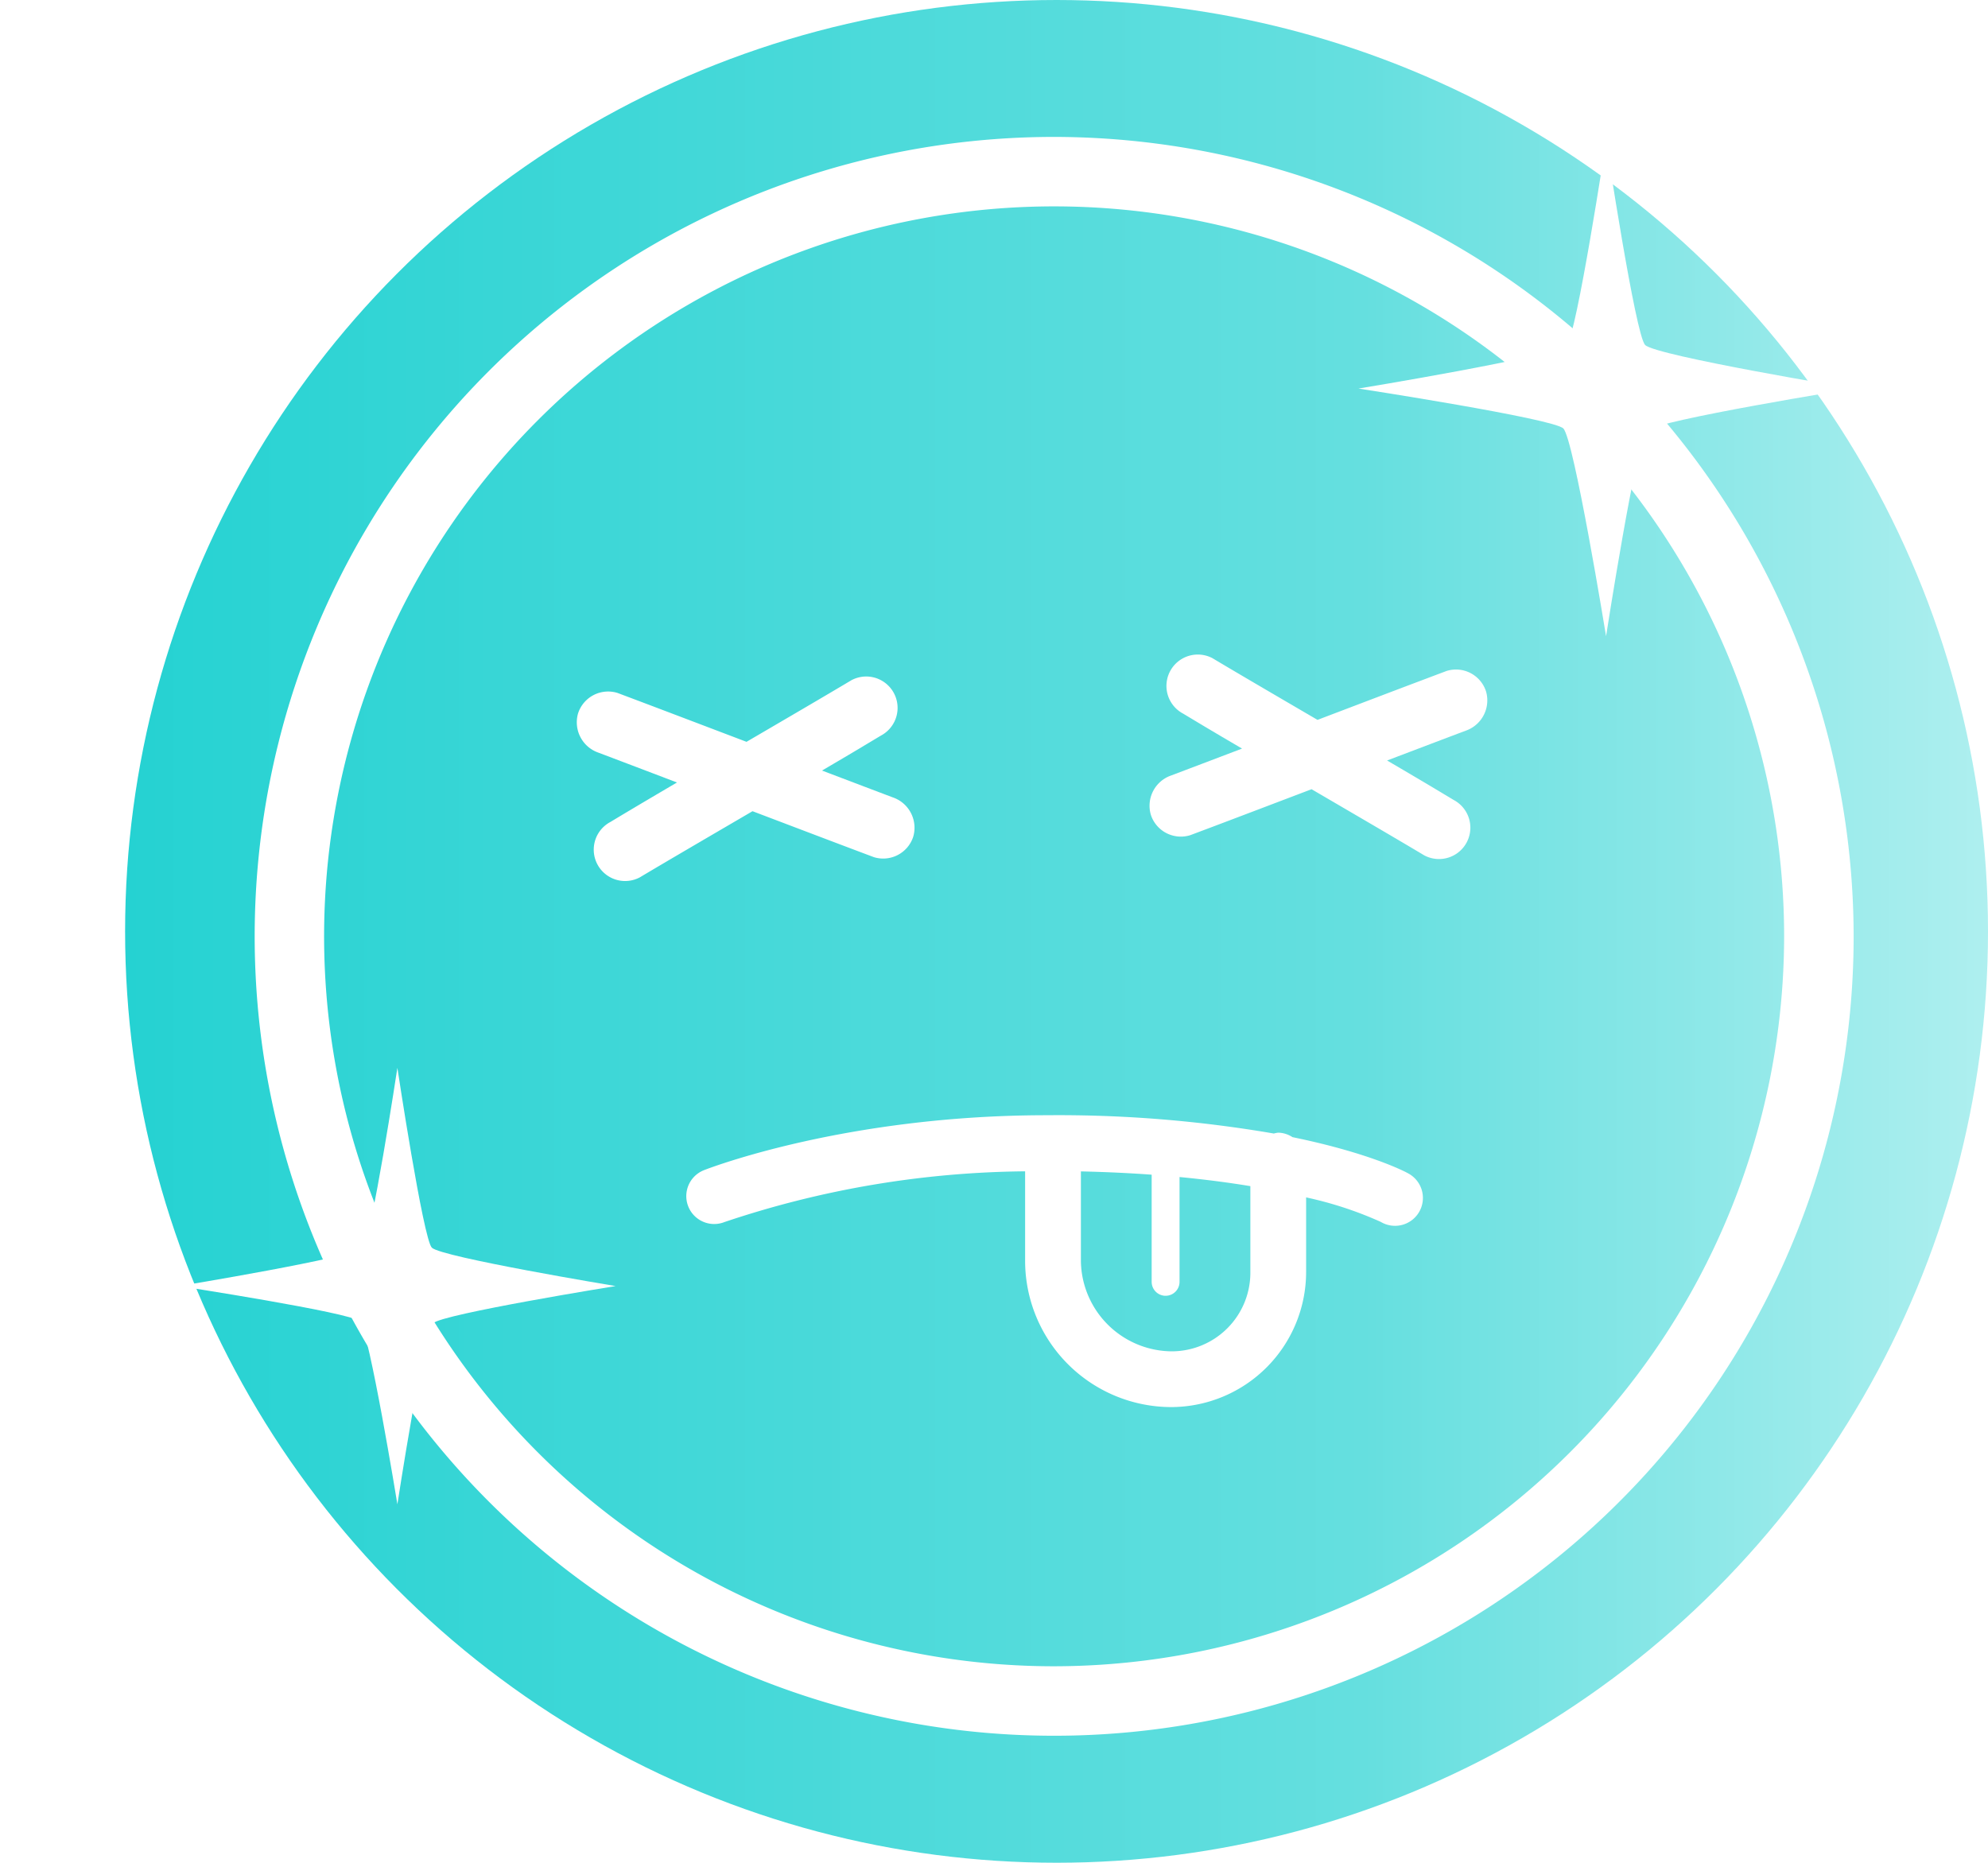
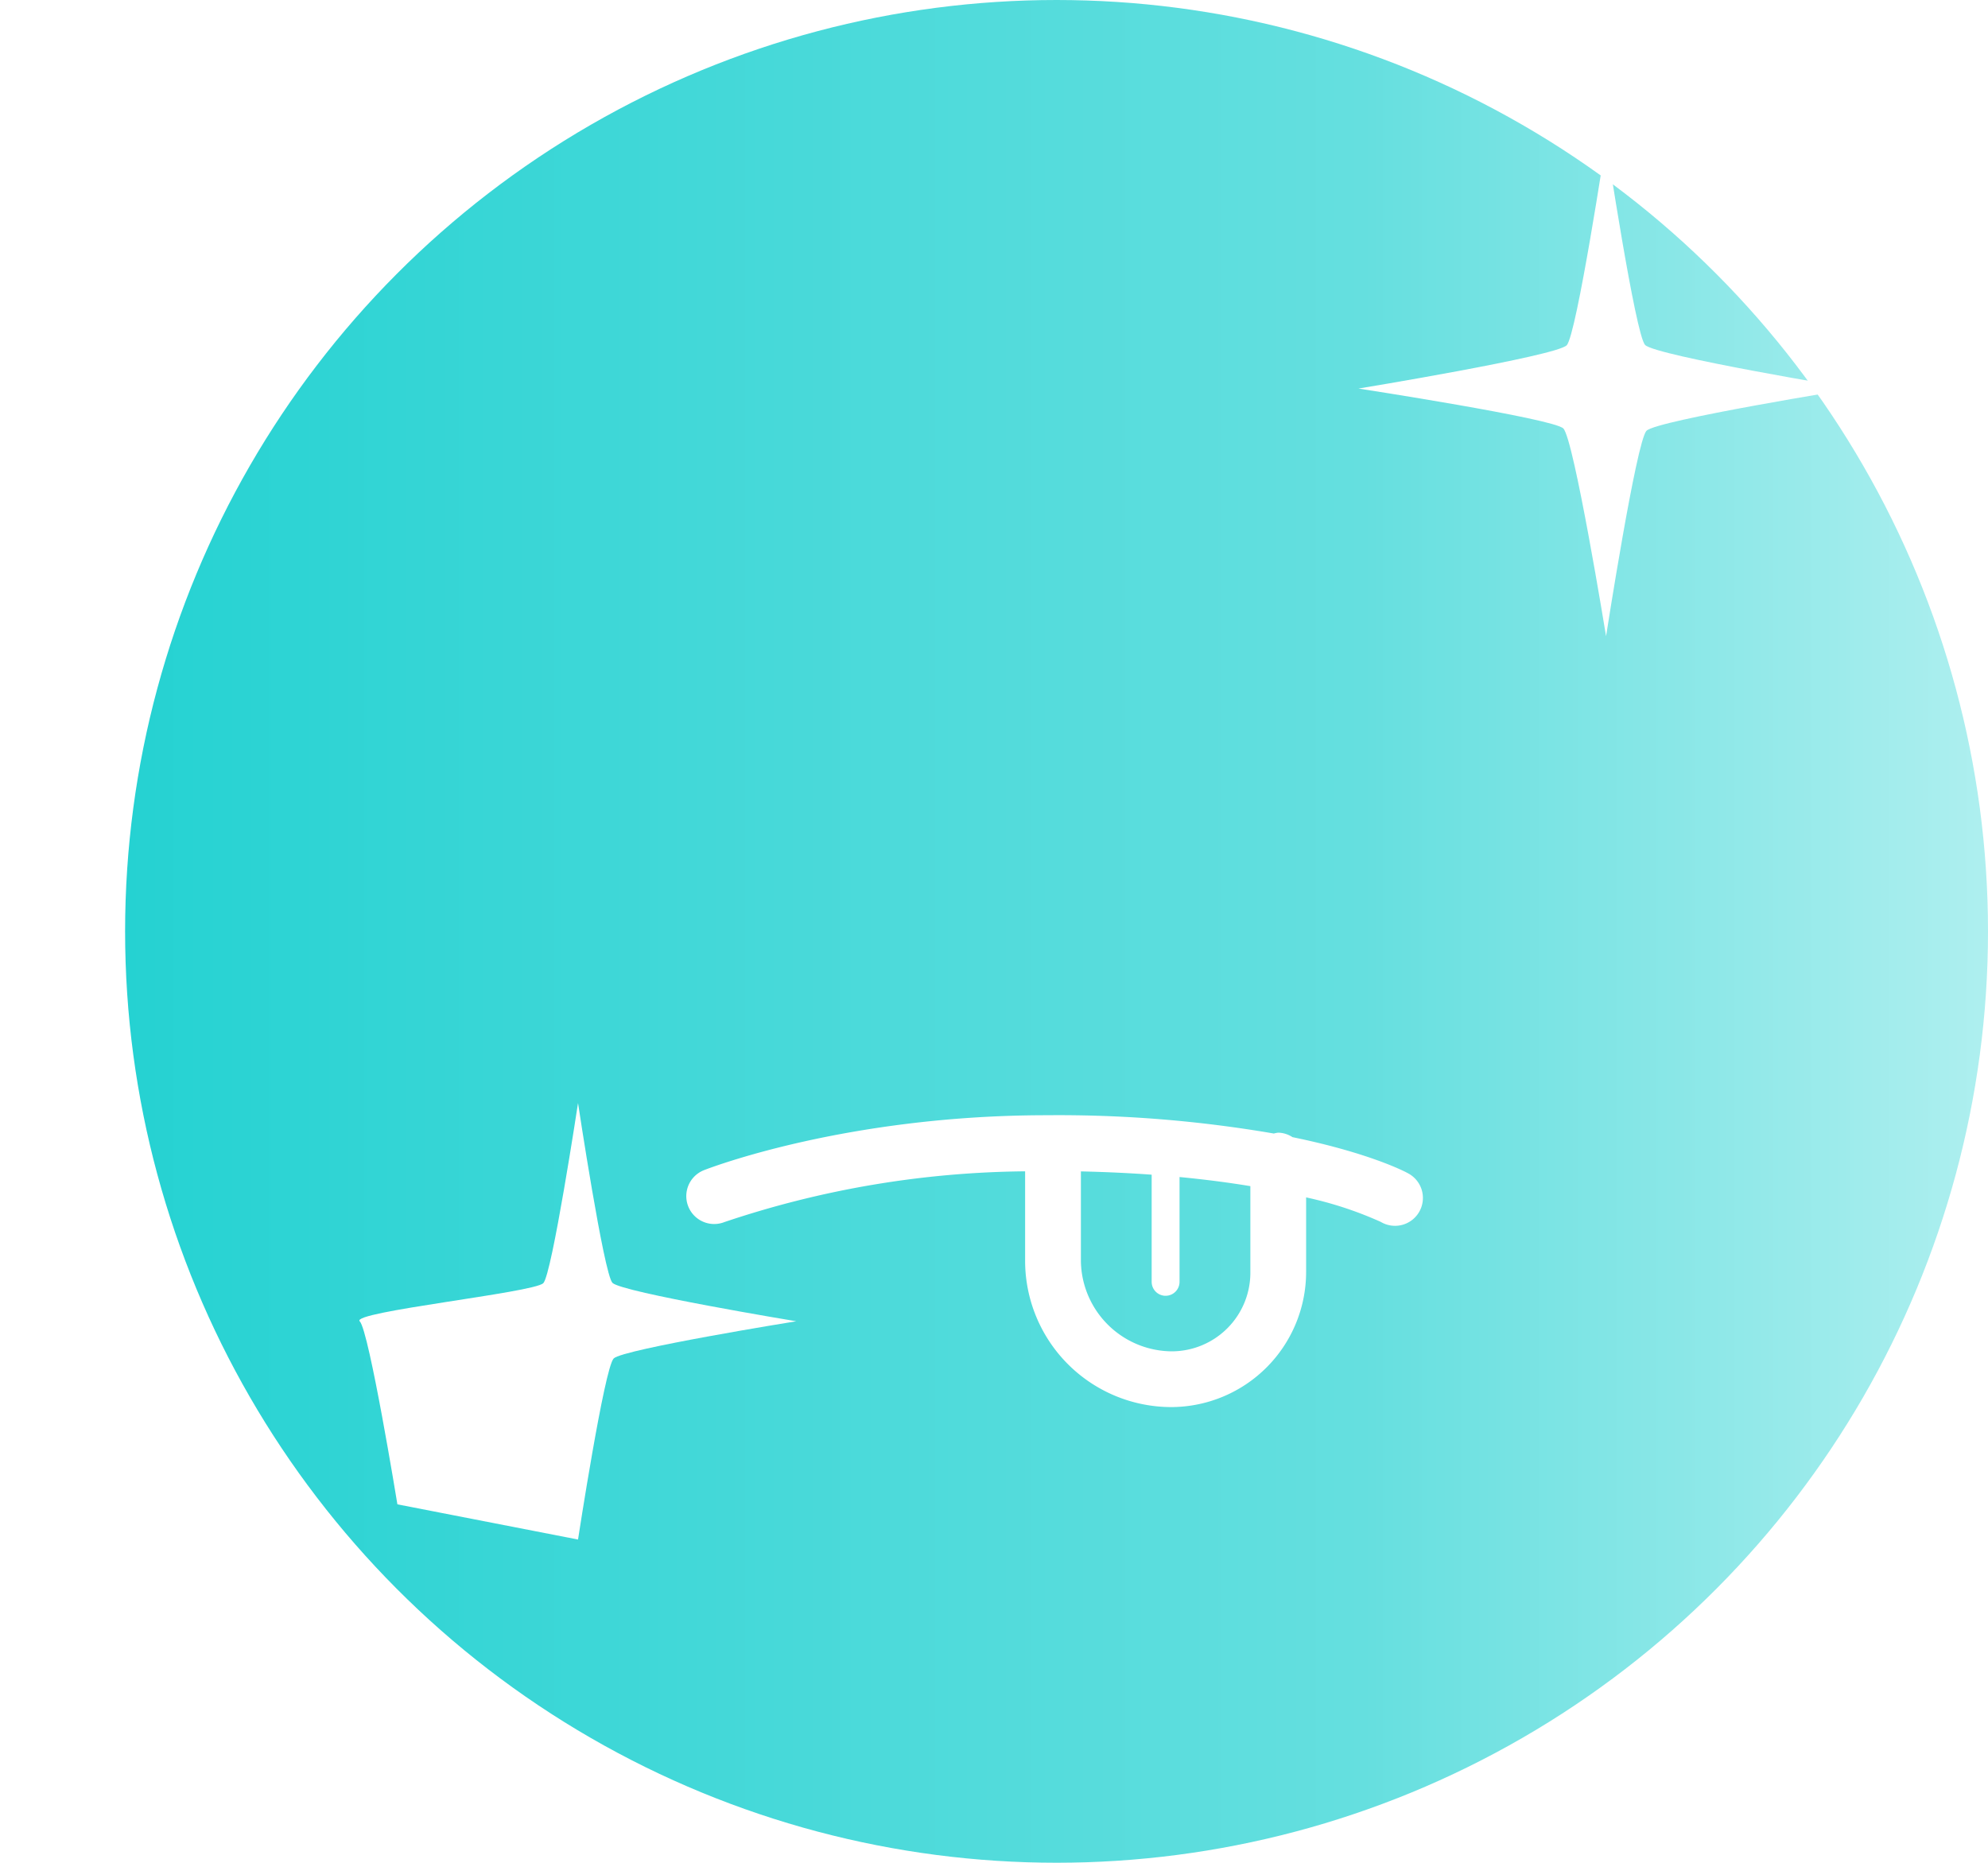
<svg xmlns="http://www.w3.org/2000/svg" width="166.476" height="156" viewBox="0 0 166.476 156">
  <defs>
    <linearGradient id="linear-gradient" y1="0.5" x2="1" y2="0.5" gradientUnits="objectBoundingBox">
      <stop offset="0" stop-color="#25d2d2" />
      <stop offset="0.665" stop-color="#65dfdf" />
      <stop offset="1" stop-color="#aeefef" />
    </linearGradient>
    <filter id="Trazado_15407" x="104.758" y="2.815" width="59.46" height="59.465" filterUnits="userSpaceOnUse">
      <feOffset input="SourceAlpha" />
      <feGaussianBlur stdDeviation="3" result="blur" />
      <feFlood flood-color="#fff" />
      <feComposite operator="in" in2="blur" />
      <feComposite in="SourceGraphic" />
    </filter>
    <filter id="Trazado_15408" x="0" y="74.429" width="66.555" height="66.556" filterUnits="userSpaceOnUse">
      <feOffset input="SourceAlpha" />
      <feGaussianBlur stdDeviation="5" result="blur-2" />
      <feFlood flood-color="#fff" />
      <feComposite operator="in" in2="blur-2" />
      <feComposite in="SourceGraphic" />
    </filter>
    <filter id="Trazado_15445" x="13.821" y="3.969" width="148.899" height="148.898" filterUnits="userSpaceOnUse">
      <feOffset input="SourceAlpha" />
      <feGaussianBlur stdDeviation="2.5" result="blur-3" />
      <feFlood flood-color="#fff" />
      <feComposite operator="in" in2="blur-3" />
      <feComposite in="SourceGraphic" />
    </filter>
    <filter id="Trazado_15446" x="40.803" y="49.143" width="43.274" height="32.153" filterUnits="userSpaceOnUse">
      <feOffset input="SourceAlpha" />
      <feGaussianBlur stdDeviation="2.5" result="blur-4" />
      <feFlood flood-color="#fff" />
      <feComposite operator="in" in2="blur-4" />
      <feComposite in="SourceGraphic" />
    </filter>
    <filter id="Trazado_15447" x="88.763" y="47.308" width="43.272" height="32.153" filterUnits="userSpaceOnUse">
      <feOffset input="SourceAlpha" />
      <feGaussianBlur stdDeviation="2.5" result="blur-5" />
      <feFlood flood-color="#fff" />
      <feComposite operator="in" in2="blur-5" />
      <feComposite in="SourceGraphic" />
    </filter>
    <filter id="Trazado_15448" x="49.971" y="85.896" width="76.599" height="39.442" filterUnits="userSpaceOnUse">
      <feOffset input="SourceAlpha" />
      <feGaussianBlur stdDeviation="2.5" result="blur-6" />
      <feFlood flood-color="#fff" />
      <feComposite operator="in" in2="blur-6" />
      <feComposite in="SourceGraphic" />
    </filter>
  </defs>
  <g id="Grupo_16923" data-name="Grupo 16923" transform="translate(-313.524 -322)">
    <circle id="Elipse_1011" data-name="Elipse 1011" cx="78" cy="78" r="78" transform="translate(324 322)" fill="url(#linear-gradient)" />
    <g id="Grupo_17091" data-name="Grupo 17091" transform="translate(328.524 333.469)">
      <g transform="matrix(1, 0, 0, 1, -15, -11.47)" filter="url(#Trazado_15407)">
        <path id="Trazado_15407-2" data-name="Trazado 15407" d="M618.971,188.083s-2.685-16.505-3.578-17.391c-.835-.832-17.154-3.341-17.154-3.341s16.526-2.715,17.435-3.622c.828-.825,3.3-17.107,3.3-17.107s2.455,16.261,3.271,17.082c.914.909,17.456,3.647,17.456,3.647s-16.456,2.65-17.34,3.534c-.849.848-3.387,17.2-3.387,17.2" transform="translate(-484.48 -134.81)" fill="#fff" />
      </g>
      <g transform="matrix(1, 0, 0, 1, -15, -11.47)" filter="url(#Trazado_15408)">
-         <path id="Trazado_15408-2" data-name="Trazado 15408" d="M574.038,216.565s-2.369-14.541-3.155-15.331c-.737-.735-15.127-2.948-15.127-2.948s14.573-2.394,15.373-3.192c.728-.728,2.908-15.085,2.908-15.085s2.164,14.339,2.885,15.061c.8.8,15.389,3.215,15.389,3.215s-14.506,2.336-15.287,3.115-2.987,15.164-2.987,15.164" transform="translate(-540.76 -90.58)" fill="#fff" />
+         <path id="Trazado_15408-2" data-name="Trazado 15408" d="M574.038,216.565s-2.369-14.541-3.155-15.331s14.573-2.394,15.373-3.192c.728-.728,2.908-15.085,2.908-15.085s2.164,14.339,2.885,15.061c.8.8,15.389,3.215,15.389,3.215s-14.506,2.336-15.287,3.115-2.987,15.164-2.987,15.164" transform="translate(-540.76 -90.58)" fill="#fff" />
      </g>
      <g id="Grupo_17109" data-name="Grupo 17109" transform="translate(6.321 0)">
        <g transform="matrix(1, 0, 0, 1, -21.32, -11.47)" filter="url(#Trazado_15445)">
-           <path id="Trazado_15445-2" data-name="Trazado 15445" d="M637.243,142.957a66.949,66.949,0,1,0,66.951,66.953A67.025,67.025,0,0,0,637.243,142.957Zm0,128.08a61.131,61.131,0,1,1,61.129-61.127A61.2,61.2,0,0,1,637.243,271.037Z" transform="translate(-548.97 -131.49)" fill="#fff" />
-         </g>
+           </g>
        <g transform="matrix(1, 0, 0, 1, -21.32, -11.47)" filter="url(#Trazado_15446)">
-           <path id="Trazado_15446-2" data-name="Trazado 15446" d="M604.83,176.741q.945.357,1.891.712a2.644,2.644,0,0,0,3.3-1.7,2.687,2.687,0,0,0-1.7-3.3c-1.358-.511-3.5-1.326-5.935-2.25,1.277-.749,2.4-1.412,3.233-1.909.567-.343,1.137-.681,1.7-1.02a2.627,2.627,0,0,0-2.465-4.64c-1.921,1.148-5.326,3.139-8.792,5.163-3.611-1.372-7.018-2.668-8.911-3.382l-1.891-.712a2.647,2.647,0,0,0-3.3,1.7,2.689,2.689,0,0,0,1.7,3.3c1.475.558,3.882,1.47,6.579,2.5-1.545.906-2.9,1.706-3.874,2.287-.57.338-1.137.679-1.7,1.018a2.626,2.626,0,1,0,2.462,4.64c2.042-1.221,5.756-3.389,9.439-5.541C599.931,174.885,603.051,176.071,604.83,176.741Z" transform="translate(-533.55 -105.67)" fill="#fff" />
-         </g>
+           </g>
        <g transform="matrix(1, 0, 0, 1, -21.32, -11.47)" filter="url(#Trazado_15447)">
-           <path id="Trazado_15447-2" data-name="Trazado 15447" d="M627.27,162.915q-.945.354-1.89.712c-1.893.712-5.3,2.007-8.911,3.382-3.466-2.024-6.871-4.014-8.794-5.165a2.626,2.626,0,0,0-2.462,4.64l1.7,1.02c.835.5,1.958,1.16,3.235,1.909-2.437.927-4.577,1.739-5.935,2.252a2.684,2.684,0,0,0-1.7,3.3,2.643,2.643,0,0,0,3.3,1.7q.949-.357,1.893-.712c1.778-.67,4.9-1.858,8.265-3.137,3.683,2.152,7.4,4.32,9.439,5.541a2.626,2.626,0,1,0,2.462-4.64q-.851-.511-1.7-1.02c-.973-.581-2.329-1.379-3.877-2.287,2.7-1.025,5.107-1.94,6.582-2.495a2.687,2.687,0,0,0,1.7-3.3A2.642,2.642,0,0,0,627.27,162.915Z" transform="translate(-506.14 -106.72)" fill="#fff" />
-         </g>
+           </g>
        <g transform="matrix(1, 0, 0, 1, -21.32, -11.47)" filter="url(#Trazado_15448)">
          <path id="Trazado_15448-2" data-name="Trazado 15448" d="M646.16,182.89c-.208-.114-3.186-1.676-9.616-2.995a2.275,2.275,0,0,0-1.195-.376,2.391,2.391,0,0,0-.369.072,106.332,106.332,0,0,0-19-1.533c-16.774,0-28.237,4.411-28.715,4.6a2.335,2.335,0,0,0,1.7,4.351,81.093,81.093,0,0,1,25.188-4.253v7.52A12.253,12.253,0,0,0,626.384,202.5a11.323,11.323,0,0,0,11.3-11.3v-6.26a31.157,31.157,0,0,1,6.253,2.052,2.334,2.334,0,1,0,2.224-4.1ZM633.015,191.2a6.587,6.587,0,0,1-6.631,6.631,7.667,7.667,0,0,1-7.56-7.557v-7.511c2.126.047,4.094.142,5.926.275v8.974a1.167,1.167,0,0,0,2.334,0v-8.778c2.2.212,4.185.474,5.931.763Z" transform="translate(-528.31 -84.66)" fill="#fff" />
        </g>
      </g>
    </g>
  </g>
</svg>